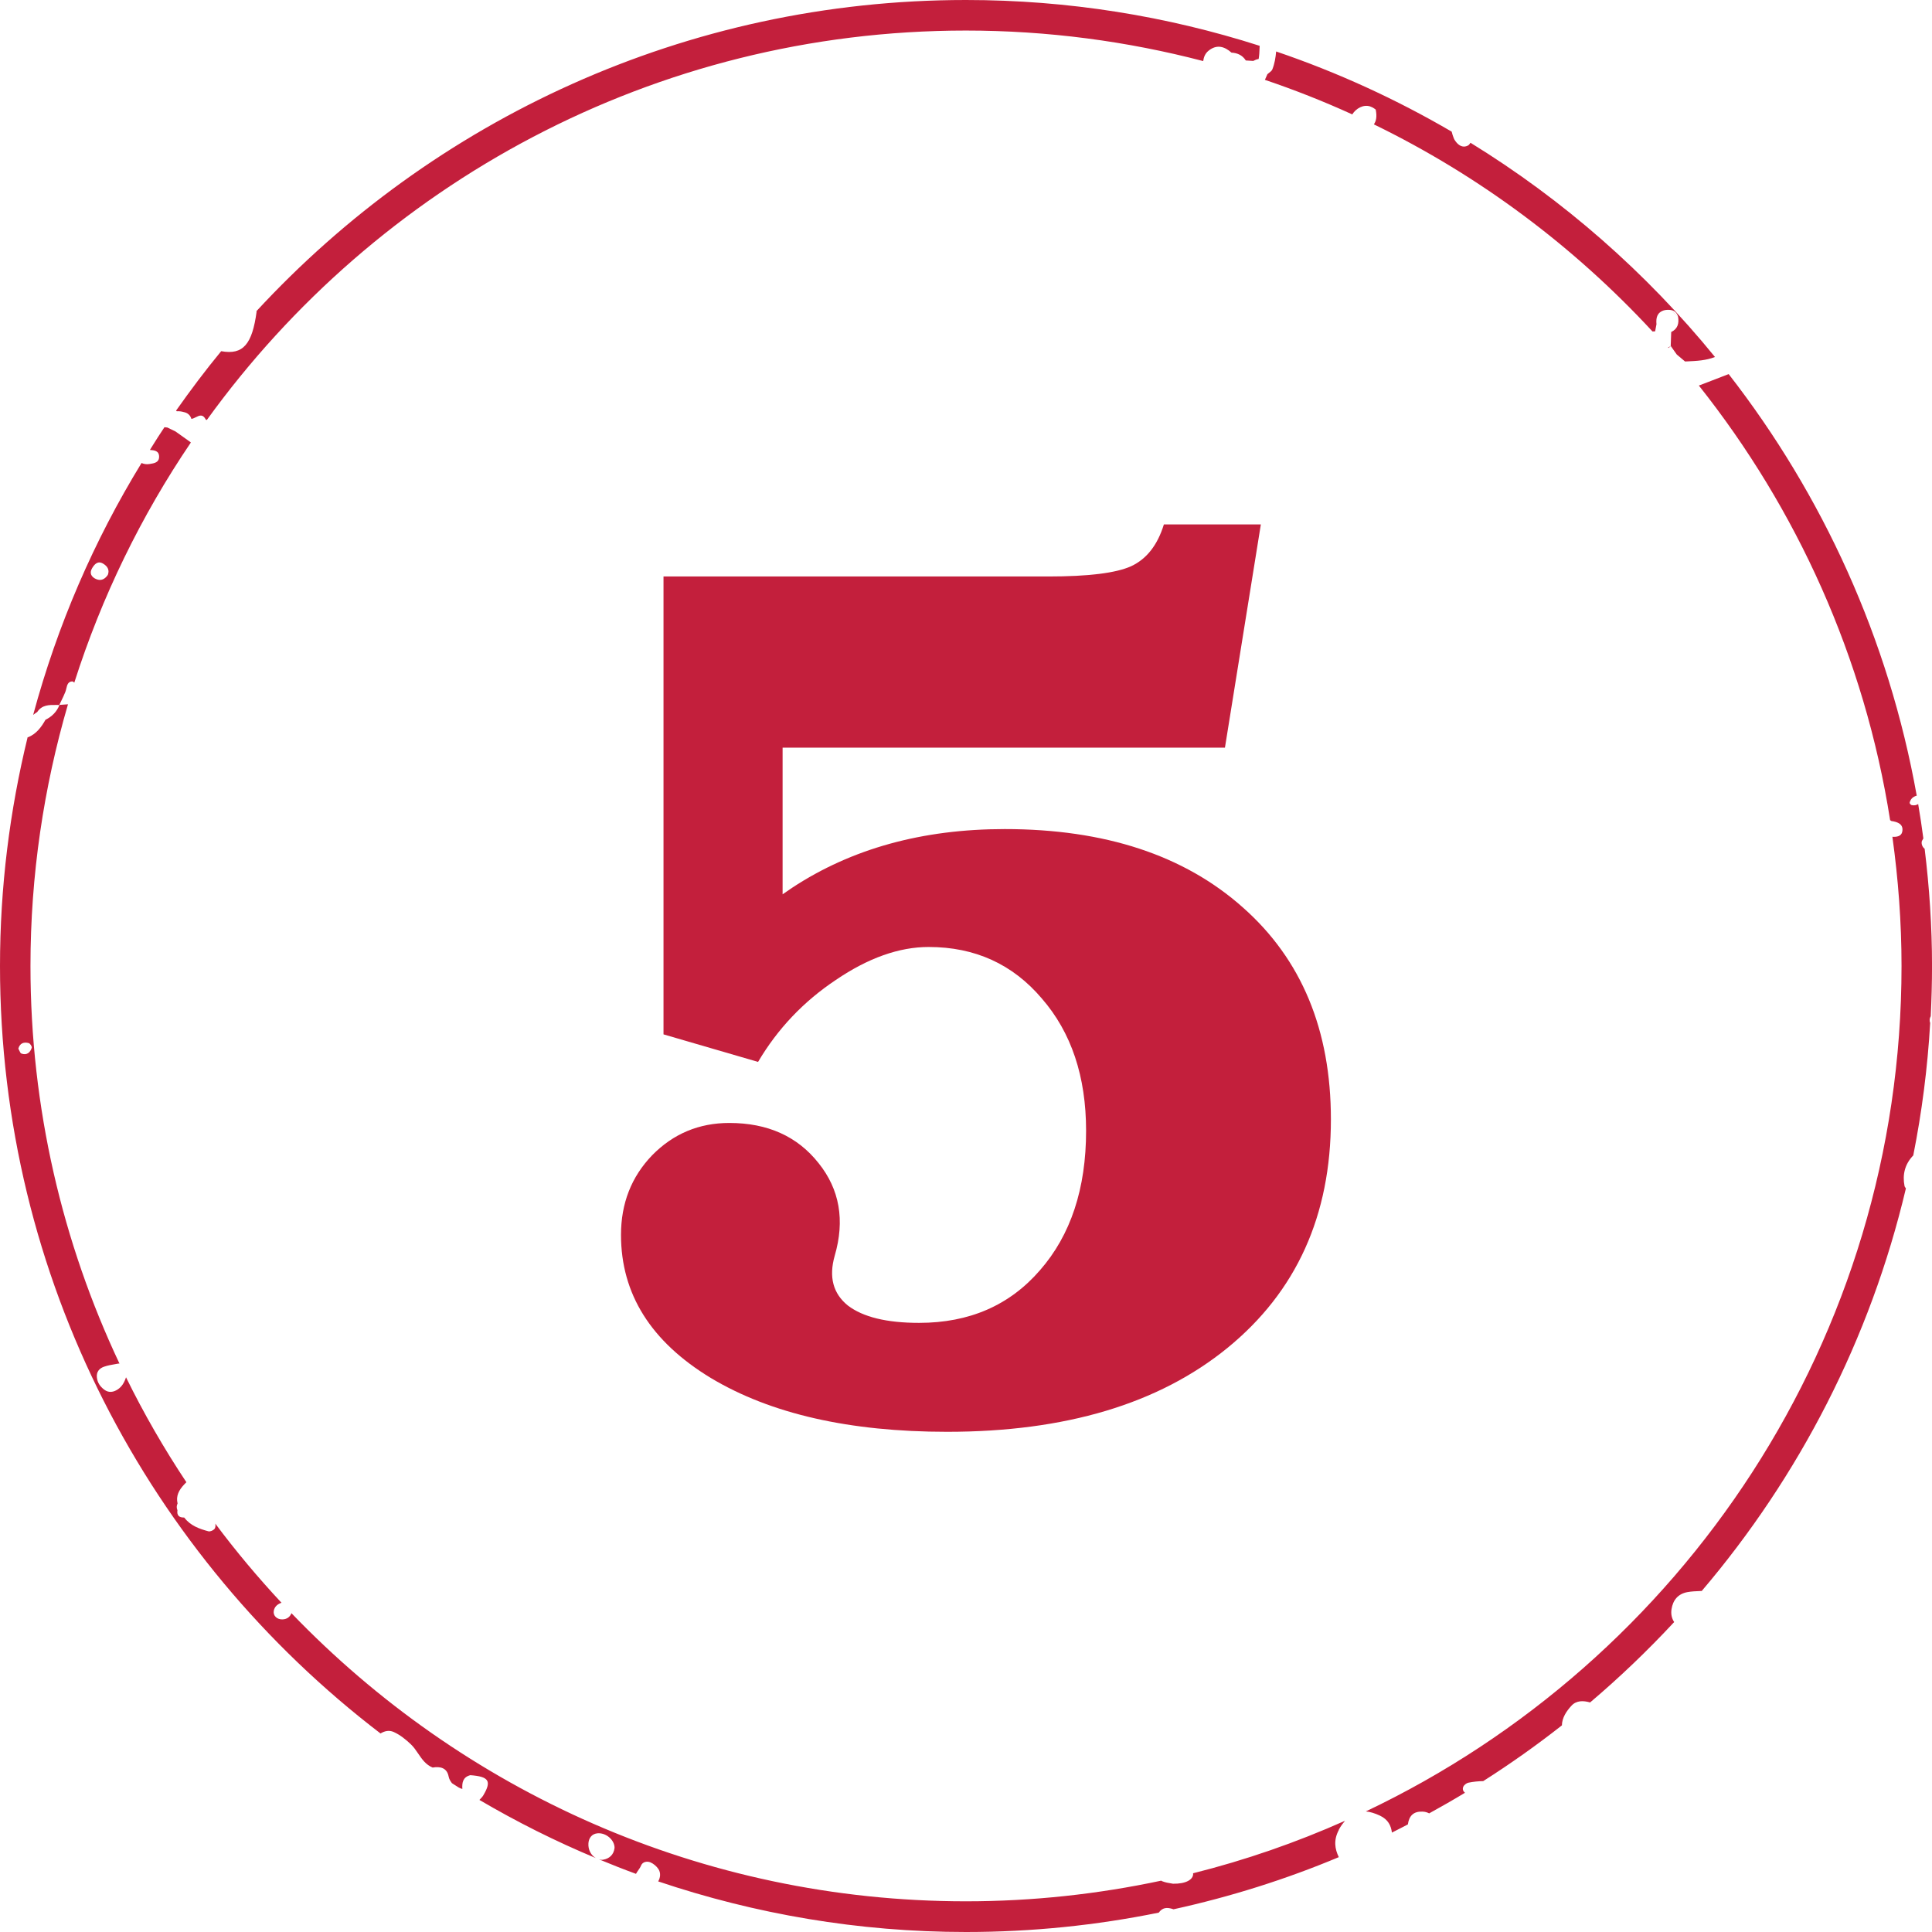
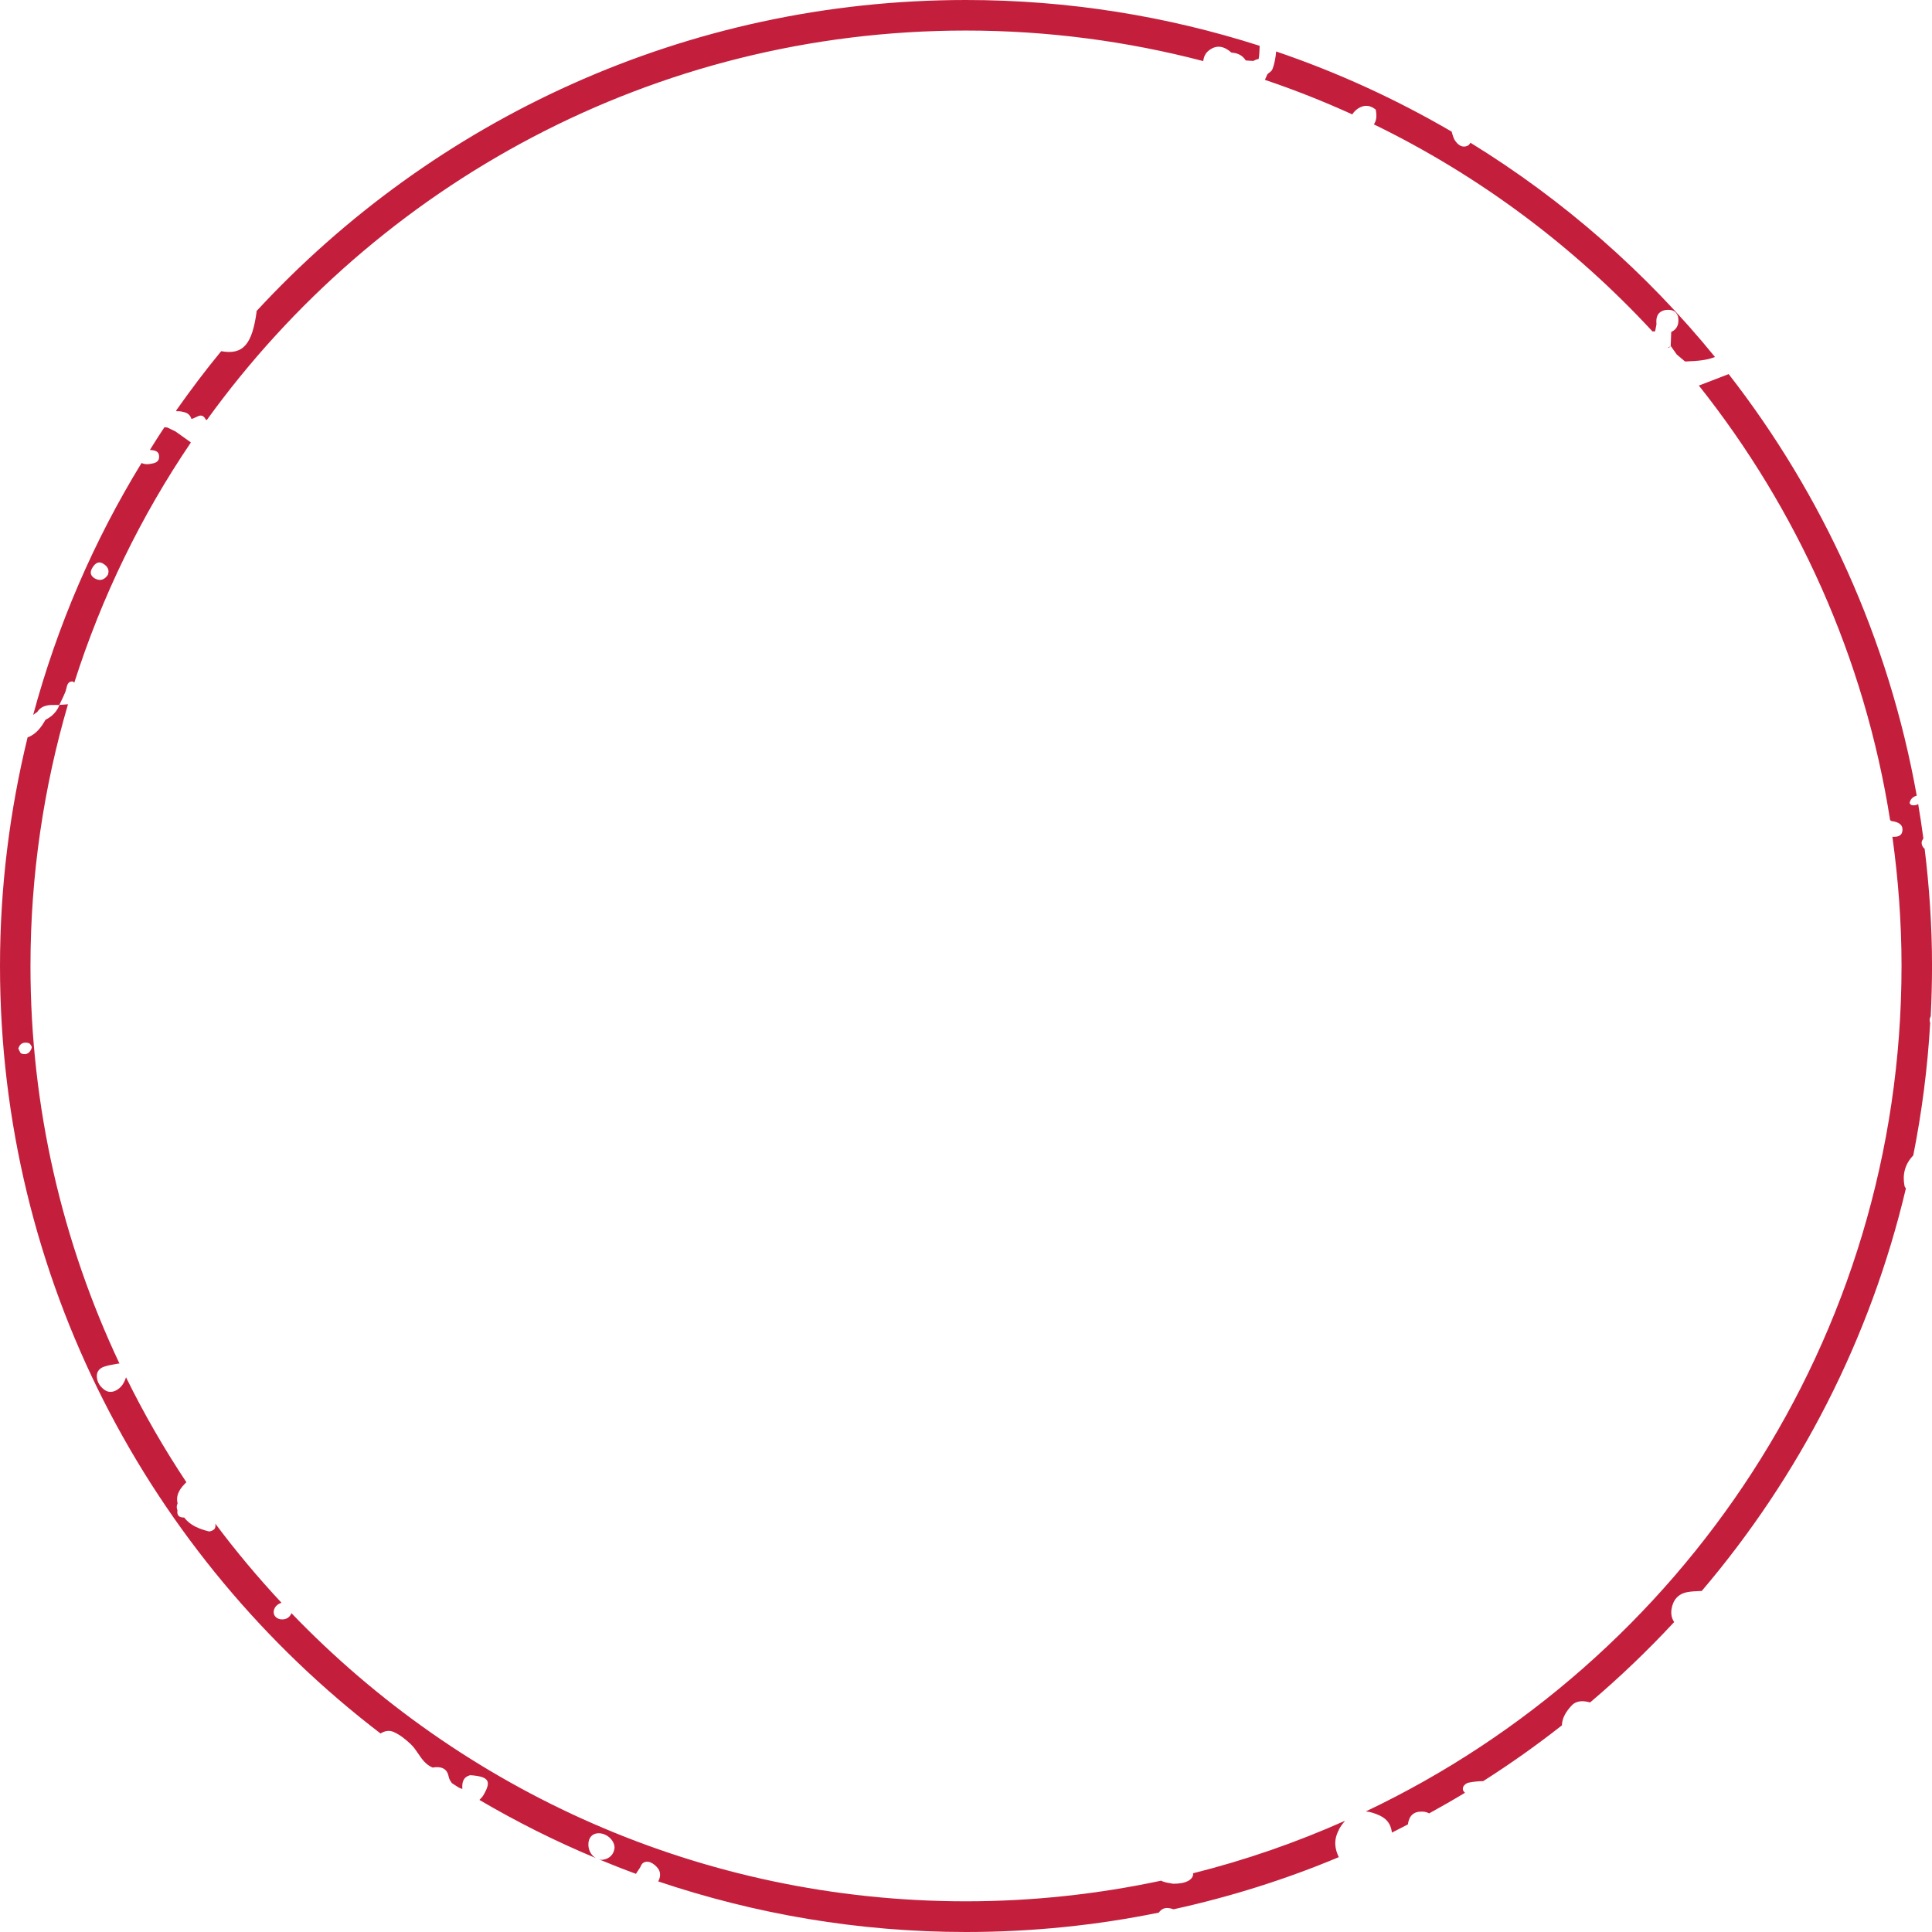
<svg xmlns="http://www.w3.org/2000/svg" width="70" height="70" viewBox="0 0 70 70" fill="none">
  <path fill-rule="evenodd" clip-rule="evenodd" d="M9.299 11.282H9.284C15.684 4.35 24.841 0 34.998 0C38.707 0 42.282 0.585 45.64 1.66C45.638 1.691 45.637 1.723 45.636 1.754L45.636 1.755C45.631 1.882 45.626 2.008 45.603 2.137C45.533 2.149 45.469 2.174 45.407 2.208C45.319 2.203 45.232 2.199 45.143 2.191H45.138C45.017 2.001 44.837 1.919 44.619 1.907C44.362 1.677 44.083 1.603 43.794 1.833C43.668 1.932 43.614 2.065 43.594 2.213C40.846 1.495 37.965 1.107 34.995 1.107C23.684 1.107 13.658 6.68 7.496 15.214L7.49 15.213C7.48 15.211 7.472 15.21 7.461 15.21C7.35 14.989 7.223 15.053 7.095 15.117C7.041 15.144 6.987 15.171 6.935 15.177C6.893 15.039 6.796 14.957 6.656 14.93C6.576 14.906 6.492 14.896 6.408 14.901V14.903C6.403 14.898 6.399 14.895 6.394 14.891C6.389 14.887 6.384 14.883 6.379 14.878C6.9 14.14 7.441 13.418 8.014 12.724C8.813 12.87 9.139 12.47 9.299 11.282ZM60.533 12.534L60.536 12.538C60.524 12.546 60.511 12.553 60.498 12.559C60.488 12.565 60.478 12.57 60.468 12.575L60.433 12.594C60.44 12.598 60.443 12.601 60.453 12.606L60.537 12.539C60.573 12.589 60.608 12.639 60.643 12.69C60.68 12.742 60.716 12.793 60.753 12.845C60.803 12.887 60.853 12.929 60.903 12.971C60.953 13.013 61.003 13.055 61.052 13.097L61.129 13.094C61.472 13.078 61.813 13.063 62.137 12.934C59.646 9.876 56.652 7.248 53.279 5.173L53.274 5.179C53.249 5.217 53.222 5.255 53.185 5.274C53.012 5.365 52.854 5.279 52.74 5.123L52.737 5.118C52.713 5.085 52.688 5.05 52.674 5.012C52.642 4.931 52.617 4.851 52.597 4.77C50.593 3.599 48.466 2.623 46.237 1.865C46.218 2.085 46.183 2.302 46.099 2.515C46.079 2.563 46.031 2.6 45.983 2.637C45.96 2.655 45.936 2.673 45.916 2.692H45.919L45.83 2.893C46.909 3.258 47.967 3.676 48.995 4.145C49.131 3.928 49.395 3.777 49.642 3.856C49.756 3.893 49.855 3.979 49.845 3.972C49.897 4.231 49.859 4.39 49.778 4.506C53.6 6.366 57.017 8.922 59.874 12.01C59.89 12.01 59.905 12.009 59.921 12.008C59.936 12.007 59.952 12.005 59.968 12.005C59.98 11.931 59.995 11.859 60.01 11.785L60.01 11.785L60.017 11.748C59.997 11.524 60.032 11.326 60.284 11.245C60.36 11.225 60.439 11.22 60.519 11.23C60.55 11.257 60.581 11.285 60.611 11.312C60.673 11.368 60.734 11.423 60.8 11.474C60.84 11.714 60.79 11.914 60.551 12.03C60.548 12.114 60.545 12.198 60.542 12.282C60.539 12.366 60.536 12.45 60.533 12.534ZM60.519 11.23L60.8 11.474C60.756 11.334 60.667 11.247 60.519 11.23ZM2.037 25.542C1.78 25.539 1.523 25.536 1.35 25.795V25.797C1.32 25.814 1.293 25.834 1.267 25.854C1.246 25.87 1.225 25.887 1.202 25.901C2.079 22.65 3.408 19.582 5.128 16.776C5.212 16.813 5.308 16.83 5.409 16.813L5.43 16.81C5.586 16.786 5.765 16.759 5.765 16.546C5.763 16.331 5.592 16.314 5.432 16.302L5.497 16.196C5.648 15.955 5.798 15.714 5.958 15.479C5.992 15.481 6.027 15.484 6.062 15.489C6.163 15.536 6.262 15.583 6.361 15.634L6.902 16.02C6.903 16.022 6.905 16.024 6.907 16.025C6.91 16.028 6.913 16.03 6.914 16.035C5.115 18.69 3.685 21.615 2.692 24.733C2.685 24.728 2.677 24.722 2.67 24.715C2.653 24.702 2.636 24.688 2.622 24.688C2.463 24.692 2.433 24.819 2.403 24.946C2.393 24.988 2.383 25.031 2.368 25.069C2.323 25.181 2.271 25.29 2.218 25.398C2.194 25.446 2.171 25.494 2.148 25.543C2.111 25.543 2.074 25.543 2.038 25.542H2.037H2.037H2.037H2.037ZM3.732 20.419C3.537 20.306 3.418 20.451 3.334 20.592L3.336 20.59C3.228 20.77 3.314 20.911 3.487 20.983C3.663 21.057 3.803 20.983 3.907 20.829C3.981 20.637 3.88 20.506 3.732 20.419ZM68.481 29.715L68.483 29.717L68.483 29.717L68.481 29.715ZM68.483 29.717C68.489 29.721 68.495 29.725 68.501 29.728C68.506 29.731 68.511 29.734 68.515 29.737C68.52 29.74 68.524 29.743 68.528 29.747C68.76 29.779 68.98 29.863 68.921 30.14C68.886 30.298 68.725 30.33 68.565 30.318C68.777 31.849 68.896 33.41 68.896 34.999C68.896 48.506 60.95 60.188 49.488 65.63C49.641 65.647 49.807 65.694 49.997 65.783C50.298 65.927 50.4 66.147 50.432 66.398C50.562 66.334 50.689 66.268 50.817 66.202L50.818 66.201C50.882 66.168 50.946 66.135 51.01 66.102C51.054 65.786 51.218 65.628 51.531 65.638C51.633 65.64 51.712 65.665 51.781 65.702C52.218 65.462 52.653 65.213 53.078 64.956C53.019 64.904 52.979 64.837 53.016 64.741C53.043 64.674 53.132 64.605 53.204 64.59C53.384 64.553 53.565 64.536 53.74 64.533C54.726 63.906 55.677 63.232 56.591 62.513C56.596 62.239 56.75 62.004 56.937 61.801C57.118 61.604 57.372 61.614 57.612 61.683C58.684 60.774 59.702 59.8 60.658 58.77C60.572 58.639 60.535 58.489 60.562 58.306C60.614 57.97 60.802 57.748 61.135 57.686C61.286 57.658 61.446 57.652 61.616 57.645H61.616L61.657 57.644C65.185 53.499 67.762 48.526 69.054 43.059C69.051 43.052 69.047 43.046 69.043 43.04C69.04 43.035 69.036 43.03 69.032 43.026L69.032 43.025C69.021 43.01 69.009 42.995 69.005 42.973C68.923 42.56 69.017 42.185 69.309 41.876L69.321 41.864C69.632 40.3 69.84 38.697 69.934 37.066C69.902 36.98 69.909 36.898 69.954 36.819C69.983 36.217 70.001 35.611 70.001 35.001C70.001 33.564 69.904 32.148 69.734 30.755C69.667 30.701 69.622 30.624 69.625 30.523C69.625 30.481 69.645 30.448 69.666 30.415C69.673 30.404 69.68 30.392 69.687 30.379C69.632 29.962 69.57 29.544 69.499 29.132C69.437 29.174 69.358 29.191 69.264 29.171C69.232 29.164 69.183 29.107 69.19 29.082C69.225 28.939 69.319 28.863 69.447 28.828C68.431 23.146 66.042 17.937 62.633 13.554C62.38 13.654 62.127 13.75 61.873 13.847C61.766 13.888 61.66 13.928 61.553 13.969C65.106 18.443 67.557 23.828 68.483 29.717ZM48.731 65.971C48.655 66.065 48.578 66.161 48.507 66.295L48.509 66.302C48.311 66.672 48.363 66.989 48.507 67.288C46.592 68.091 44.588 68.723 42.52 69.177C42.27 69.091 42.115 69.118 41.984 69.298C39.725 69.758 37.391 70 35.001 70C31.102 70 27.354 69.348 23.848 68.167C23.925 68.031 23.949 67.861 23.855 67.718C23.789 67.619 23.68 67.525 23.569 67.478C23.448 67.426 23.285 67.453 23.228 67.589C23.201 67.655 23.162 67.711 23.123 67.767C23.095 67.807 23.067 67.848 23.043 67.893C22.588 67.727 22.141 67.549 21.694 67.364C21.698 67.365 21.702 67.366 21.706 67.368C21.752 67.379 21.797 67.391 21.847 67.382C22.076 67.344 22.237 67.204 22.267 66.952C22.269 66.665 21.953 66.391 21.639 66.425C21.442 66.448 21.335 66.594 21.32 66.781C21.301 67.021 21.419 67.226 21.587 67.322C20.13 66.715 18.721 66.008 17.37 65.215C17.377 65.207 17.384 65.2 17.392 65.192C17.437 65.146 17.481 65.1 17.513 65.045C17.819 64.528 17.713 64.368 17.041 64.318C16.777 64.385 16.735 64.58 16.752 64.815C16.72 64.812 16.697 64.8 16.674 64.789C16.659 64.781 16.644 64.773 16.626 64.768C16.559 64.728 16.494 64.686 16.429 64.643C16.411 64.631 16.392 64.619 16.374 64.607L16.37 64.601C16.322 64.534 16.274 64.468 16.253 64.36C16.194 64.056 15.954 63.992 15.675 64.042C15.427 63.94 15.289 63.738 15.152 63.536C15.071 63.417 14.991 63.299 14.889 63.202C14.706 63.026 14.496 62.858 14.269 62.755C14.096 62.676 13.933 62.718 13.787 62.807C5.414 56.406 0 46.325 0 34.999C0 32.143 0.353 29.369 1.001 26.711C1.006 26.709 1.011 26.71 1.015 26.71C1.017 26.711 1.019 26.711 1.02 26.711C1.314 26.592 1.497 26.348 1.648 26.079C1.883 25.962 2.058 25.79 2.155 25.54H2.157C2.208 25.535 2.259 25.532 2.31 25.529C2.361 25.526 2.413 25.523 2.463 25.518C1.584 28.529 1.104 31.708 1.104 34.999C1.104 40.147 2.266 45.031 4.329 49.405C4.324 49.405 4.319 49.405 4.314 49.405C4.305 49.404 4.297 49.404 4.287 49.405C4.247 49.413 4.207 49.42 4.167 49.427C4.034 49.45 3.9 49.473 3.773 49.517C3.595 49.578 3.486 49.707 3.511 49.914C3.533 50.102 3.63 50.238 3.775 50.349C3.941 50.475 4.116 50.44 4.265 50.342C4.413 50.243 4.502 50.099 4.566 49.902C5.213 51.221 5.945 52.488 6.753 53.704C6.735 53.72 6.718 53.738 6.701 53.756C6.69 53.768 6.679 53.779 6.669 53.79C6.488 53.983 6.367 54.198 6.434 54.474C6.394 54.556 6.394 54.637 6.429 54.719C6.402 54.902 6.486 54.986 6.666 54.983L6.679 54.988C6.898 55.277 7.22 55.393 7.551 55.482C7.615 55.499 7.726 55.45 7.773 55.396C7.808 55.354 7.815 55.265 7.8 55.203C8.546 56.203 9.349 57.16 10.199 58.071C10.059 58.118 9.95 58.207 9.92 58.36C9.886 58.54 10.036 58.679 10.232 58.674C10.405 58.669 10.506 58.58 10.56 58.449C16.735 64.874 25.405 68.888 34.999 68.888C37.425 68.888 39.79 68.626 42.073 68.14C42.079 68.143 42.084 68.146 42.089 68.15C42.096 68.155 42.103 68.159 42.112 68.162C42.23 68.208 42.359 68.228 42.439 68.24C42.466 68.245 42.487 68.248 42.5 68.251C42.965 68.258 43.229 68.105 43.231 67.893C43.231 67.885 43.224 67.88 43.224 67.873C45.129 67.396 46.967 66.757 48.731 65.971ZM0.697 38.059C0.72 38.111 0.743 38.164 0.781 38.175H0.783C0.973 38.242 1.097 38.133 1.151 37.961C1.164 37.916 1.092 37.807 1.04 37.793C0.865 37.746 0.719 37.795 0.665 37.993C0.676 38.012 0.687 38.035 0.697 38.059Z" fill="#C31F3C" />
-   <path d="M48.221 40.557C48.221 44.041 46.97 46.803 44.469 48.841C41.982 50.865 38.599 51.877 34.319 51.877C30.777 51.877 27.922 51.227 25.753 49.926C23.584 48.61 22.5 46.882 22.5 44.742C22.5 43.6 22.876 42.639 23.628 41.858C24.394 41.077 25.326 40.687 26.425 40.687C27.813 40.687 28.89 41.171 29.657 42.14C30.423 43.094 30.618 44.215 30.242 45.502C30.025 46.268 30.184 46.868 30.719 47.301C31.269 47.721 32.129 47.93 33.3 47.93C35.122 47.93 36.582 47.294 37.681 46.022C38.794 44.75 39.351 43.065 39.351 40.969C39.351 39.003 38.816 37.405 37.746 36.176C36.691 34.933 35.324 34.311 33.647 34.311C32.577 34.311 31.457 34.709 30.286 35.504C29.114 36.285 28.175 37.275 27.466 38.475L24.04 37.477V20.887H37.984C39.43 20.887 40.428 20.764 40.977 20.518C41.541 20.258 41.939 19.752 42.17 19H45.683L44.382 27.089H28.355V32.403L28.703 32.164C30.857 30.747 33.423 30.039 36.401 30.039C40.03 30.039 42.907 30.986 45.033 32.88C47.158 34.759 48.221 37.318 48.221 40.557Z" fill="#C31F3C" />
</svg>